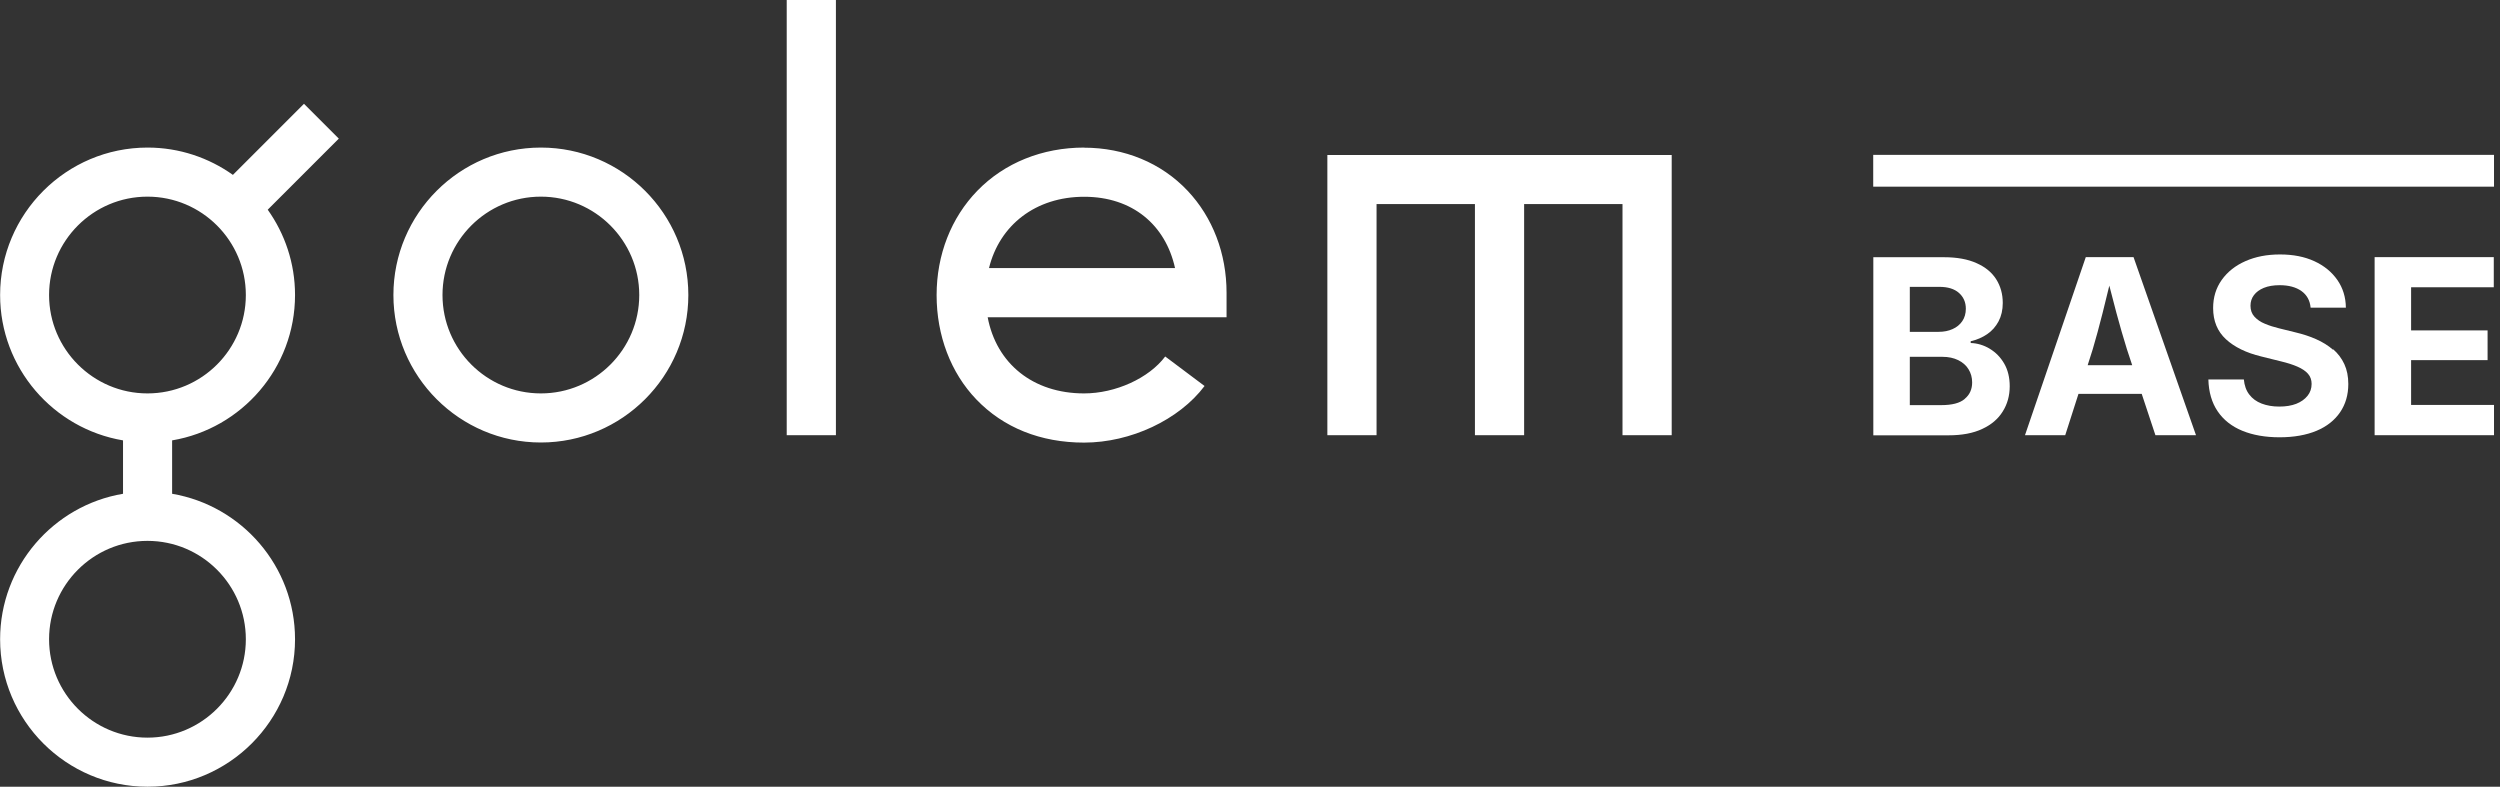
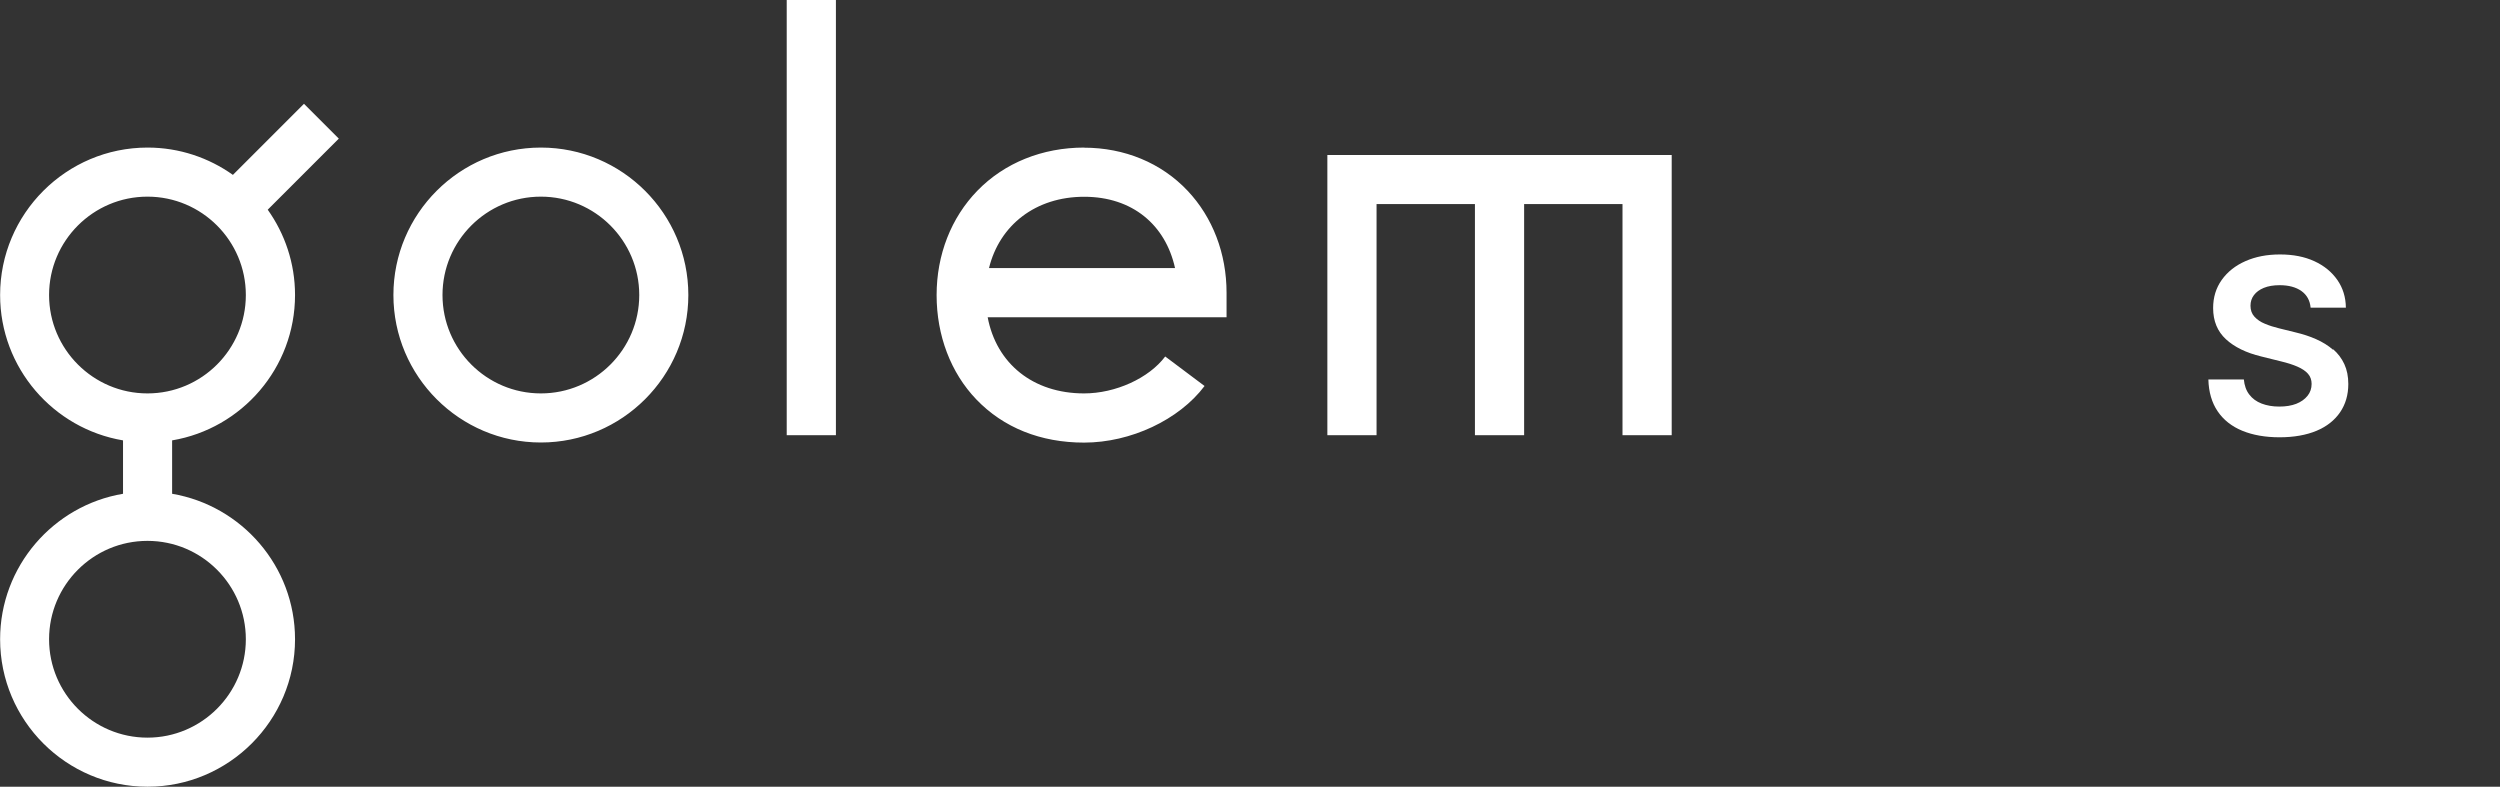
<svg xmlns="http://www.w3.org/2000/svg" width="143" height="45" viewBox="0 0 143 45" fill="none">
  <rect x="0" y="0" width="143" height="45" fill="#333333" stroke="none" />
  <g clip-path="url(#clip0_11_11)">
    <path d="M30.938 8.441C26.284 8.441 22.503 12.229 22.503 16.876C22.503 21.523 26.291 25.311 30.938 25.311C35.585 25.311 39.373 21.523 39.373 16.876C39.373 12.222 35.585 8.441 30.938 8.441ZM30.938 22.503C27.833 22.503 25.311 19.98 25.311 16.876C25.311 13.771 27.833 11.248 30.938 11.248C34.042 11.248 36.565 13.771 36.565 16.876C36.565 19.98 34.042 22.503 30.938 22.503ZM45 0H47.814V24.893H45V0ZM95.621 8.865V24.893H92.807V11.672H87.18V24.893H84.366V11.672H78.739V24.893H75.925V8.865H95.615H95.621ZM17.388 5.937L13.322 10.003C11.944 9.023 10.256 8.441 8.441 8.441C3.787 8.441 0.006 12.229 0.006 16.876C0.006 21.049 3.054 24.52 7.037 25.19V28.244C3.054 28.915 0.006 32.392 0.006 36.565C0.006 41.219 3.794 45 8.441 45C13.088 45 16.876 41.213 16.876 36.565C16.876 32.392 13.828 28.921 9.845 28.244V25.19C13.828 24.52 16.876 21.049 16.876 16.876C16.876 15.055 16.294 13.373 15.314 11.995L19.38 7.929L17.388 5.937ZM14.062 36.565C14.062 39.663 11.539 42.193 8.435 42.193C5.33 42.193 2.807 39.67 2.807 36.565C2.807 33.461 5.33 30.938 8.435 30.938C11.539 30.938 14.062 33.461 14.062 36.565ZM8.435 22.503C5.337 22.503 2.807 19.98 2.807 16.876C2.807 13.771 5.33 11.248 8.435 11.248C11.539 11.248 14.062 13.771 14.062 16.876C14.062 19.98 11.539 22.503 8.435 22.503ZM62.015 8.441C59.625 8.441 57.456 9.314 55.907 10.907C54.402 12.456 53.574 14.574 53.574 16.882C53.574 19.19 54.383 21.321 55.844 22.845C57.393 24.463 59.524 25.317 62.009 25.317C64.677 25.317 67.446 24.014 68.901 22.079L66.65 20.391C65.72 21.631 63.811 22.503 62.009 22.503C59.087 22.503 56.995 20.796 56.495 18.147H70.159V16.743C70.159 14.505 69.368 12.431 67.927 10.907C66.428 9.32 64.323 8.447 62.002 8.447M56.571 15.333C57.178 12.867 59.245 11.255 62.015 11.255C64.784 11.255 66.669 12.873 67.212 15.333H56.577H56.571Z" fill="white" />
-     <path d="M113.806 19.942C113.464 19.74 113.104 19.633 112.724 19.62V19.519C113.079 19.437 113.388 19.304 113.667 19.114C113.945 18.924 114.16 18.678 114.318 18.381C114.476 18.084 114.558 17.729 114.558 17.331C114.558 16.819 114.432 16.37 114.185 15.978C113.938 15.586 113.565 15.276 113.066 15.055C112.566 14.827 111.94 14.713 111.194 14.713H107.154V24.9H111.454C112.225 24.9 112.87 24.779 113.388 24.533C113.907 24.293 114.299 23.957 114.558 23.534C114.824 23.11 114.956 22.63 114.956 22.092C114.956 21.593 114.849 21.156 114.64 20.796C114.432 20.436 114.153 20.151 113.812 19.949L113.806 19.942ZM109.241 16.408H110.929C111.416 16.408 111.789 16.522 112.054 16.756C112.313 16.99 112.446 17.287 112.446 17.66C112.446 17.932 112.377 18.172 112.244 18.368C112.111 18.564 111.921 18.722 111.688 18.823C111.454 18.931 111.182 18.981 110.891 18.981H109.241V16.402V16.408ZM112.383 22.819C112.099 23.06 111.656 23.173 111.043 23.173H109.241V20.41H111.1C111.454 20.41 111.751 20.474 112.01 20.6C112.263 20.726 112.465 20.897 112.598 21.119C112.737 21.34 112.807 21.593 112.807 21.877C112.807 22.263 112.668 22.579 112.383 22.813V22.819Z" fill="white" />
-     <path d="M119.307 14.707L115.829 24.893H118.131L118.889 22.529H122.506L123.29 24.893H125.611L122.038 14.707H119.3H119.307ZM119.414 20.891L119.705 19.974C119.888 19.354 120.078 18.665 120.268 17.906C120.388 17.42 120.521 16.888 120.653 16.338C120.792 16.882 120.932 17.407 121.058 17.894C121.26 18.646 121.463 19.342 121.659 19.974L121.962 20.891H119.408H119.414Z" fill="white" />
    <path d="M133.451 20.006C133.173 19.765 132.85 19.563 132.477 19.399C132.11 19.234 131.706 19.108 131.282 19.007L130.359 18.779C130.074 18.709 129.809 18.627 129.556 18.52C129.303 18.419 129.107 18.279 128.955 18.115C128.804 17.951 128.728 17.742 128.728 17.489C128.728 17.262 128.791 17.059 128.924 16.882C129.057 16.705 129.246 16.566 129.493 16.465C129.739 16.364 130.043 16.313 130.397 16.313C130.915 16.313 131.333 16.427 131.643 16.648C131.952 16.869 132.129 17.186 132.167 17.597H134.184C134.178 17.002 134.014 16.471 133.698 16.016C133.381 15.561 132.945 15.2 132.382 14.941C131.82 14.682 131.168 14.555 130.416 14.555C129.664 14.555 129.019 14.682 128.443 14.935C127.868 15.188 127.413 15.548 127.084 16.01C126.755 16.471 126.591 17.009 126.591 17.622C126.591 18.362 126.837 18.956 127.324 19.405C127.811 19.854 128.487 20.183 129.347 20.391L130.467 20.669C130.84 20.758 131.156 20.859 131.415 20.973C131.674 21.087 131.877 21.22 132.016 21.378C132.155 21.536 132.224 21.732 132.224 21.959C132.224 22.219 132.148 22.446 131.99 22.642C131.832 22.838 131.617 22.99 131.345 23.098C131.067 23.205 130.745 23.256 130.372 23.256C129.999 23.256 129.664 23.199 129.366 23.085C129.069 22.971 128.835 22.8 128.658 22.566C128.481 22.339 128.38 22.048 128.348 21.706H126.319C126.338 22.427 126.515 23.034 126.85 23.527C127.185 24.021 127.659 24.394 128.26 24.64C128.861 24.887 129.575 25.013 130.391 25.013C131.206 25.013 131.921 24.887 132.509 24.64C133.097 24.394 133.546 24.033 133.856 23.578C134.165 23.123 134.323 22.585 134.323 21.966C134.323 21.536 134.248 21.156 134.096 20.828C133.944 20.499 133.729 20.214 133.451 19.974V20.006Z" fill="white" />
-     <path d="M137.915 23.161V20.6H142.29V18.899H137.915V16.433H142.644V14.707H135.828V24.893H142.657V23.161H137.915Z" fill="white" />
-     <path d="M107.148 10.679L142.657 10.679V8.858L107.148 8.858V10.679Z" fill="white" />
  </g>
  <defs>
    <clipPath id="clip0_11_11">
      <rect width="142.657" height="45" fill="white" />
    </clipPath>
  </defs>
</svg>